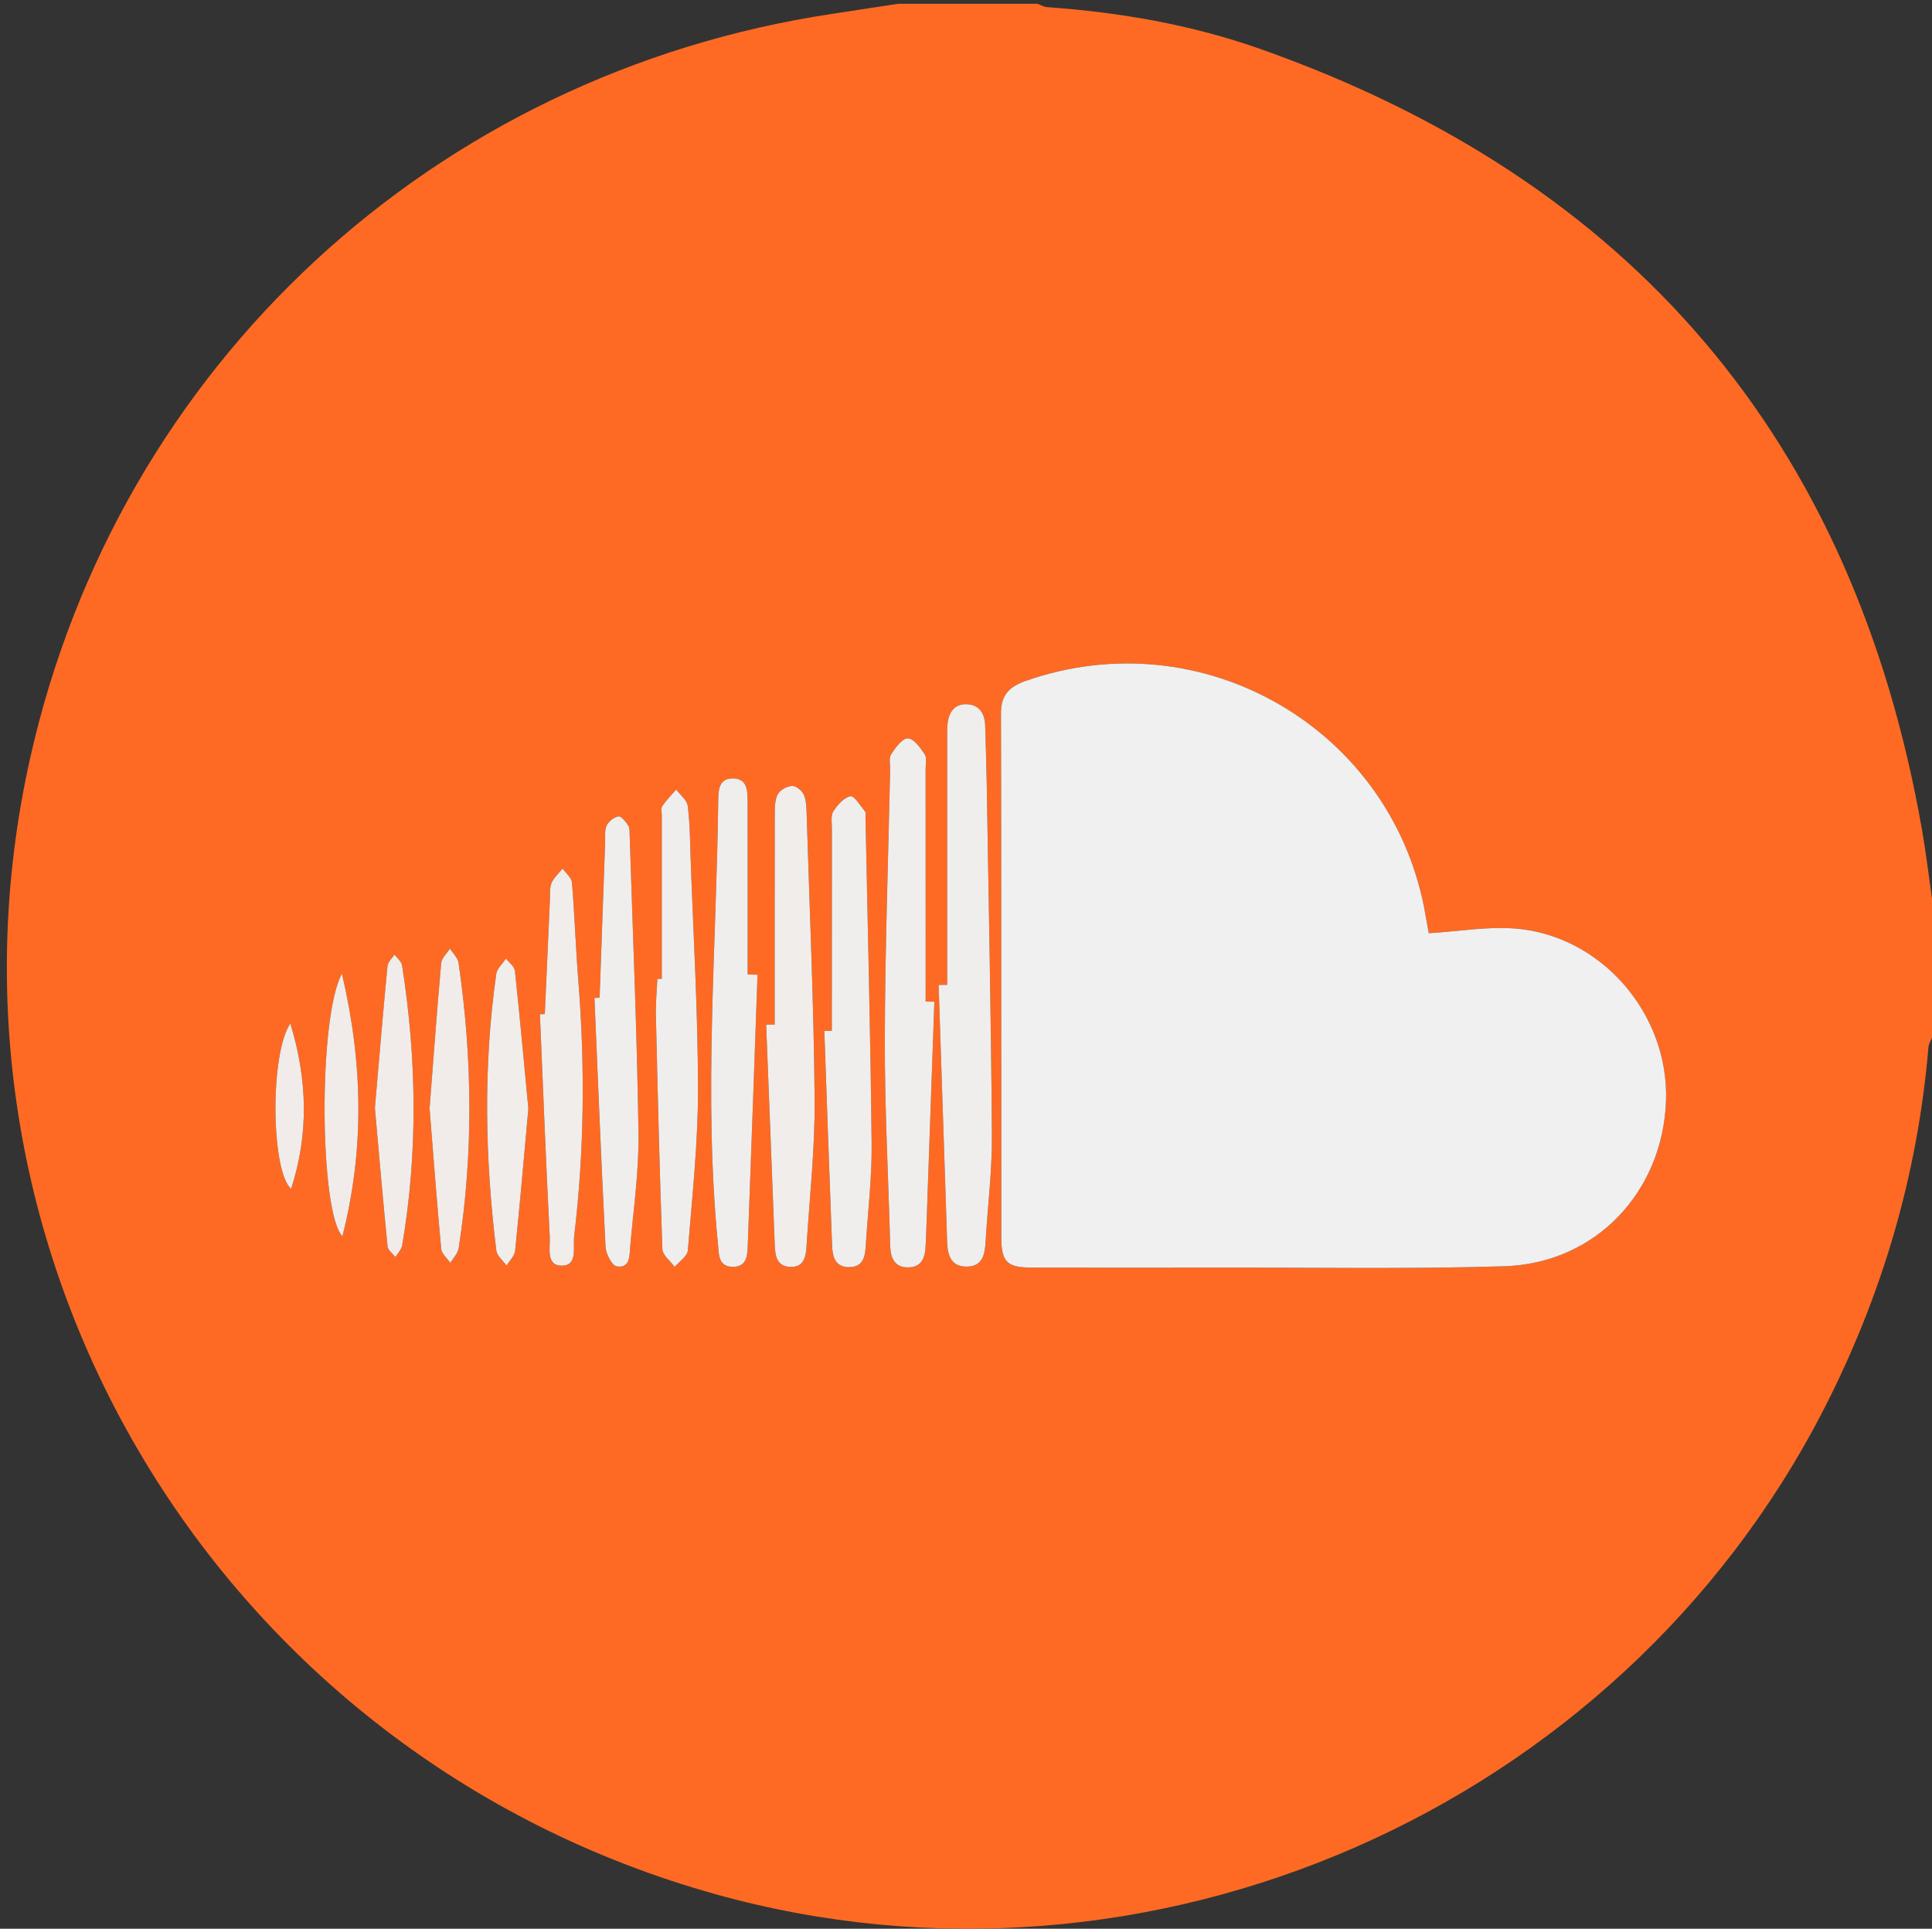
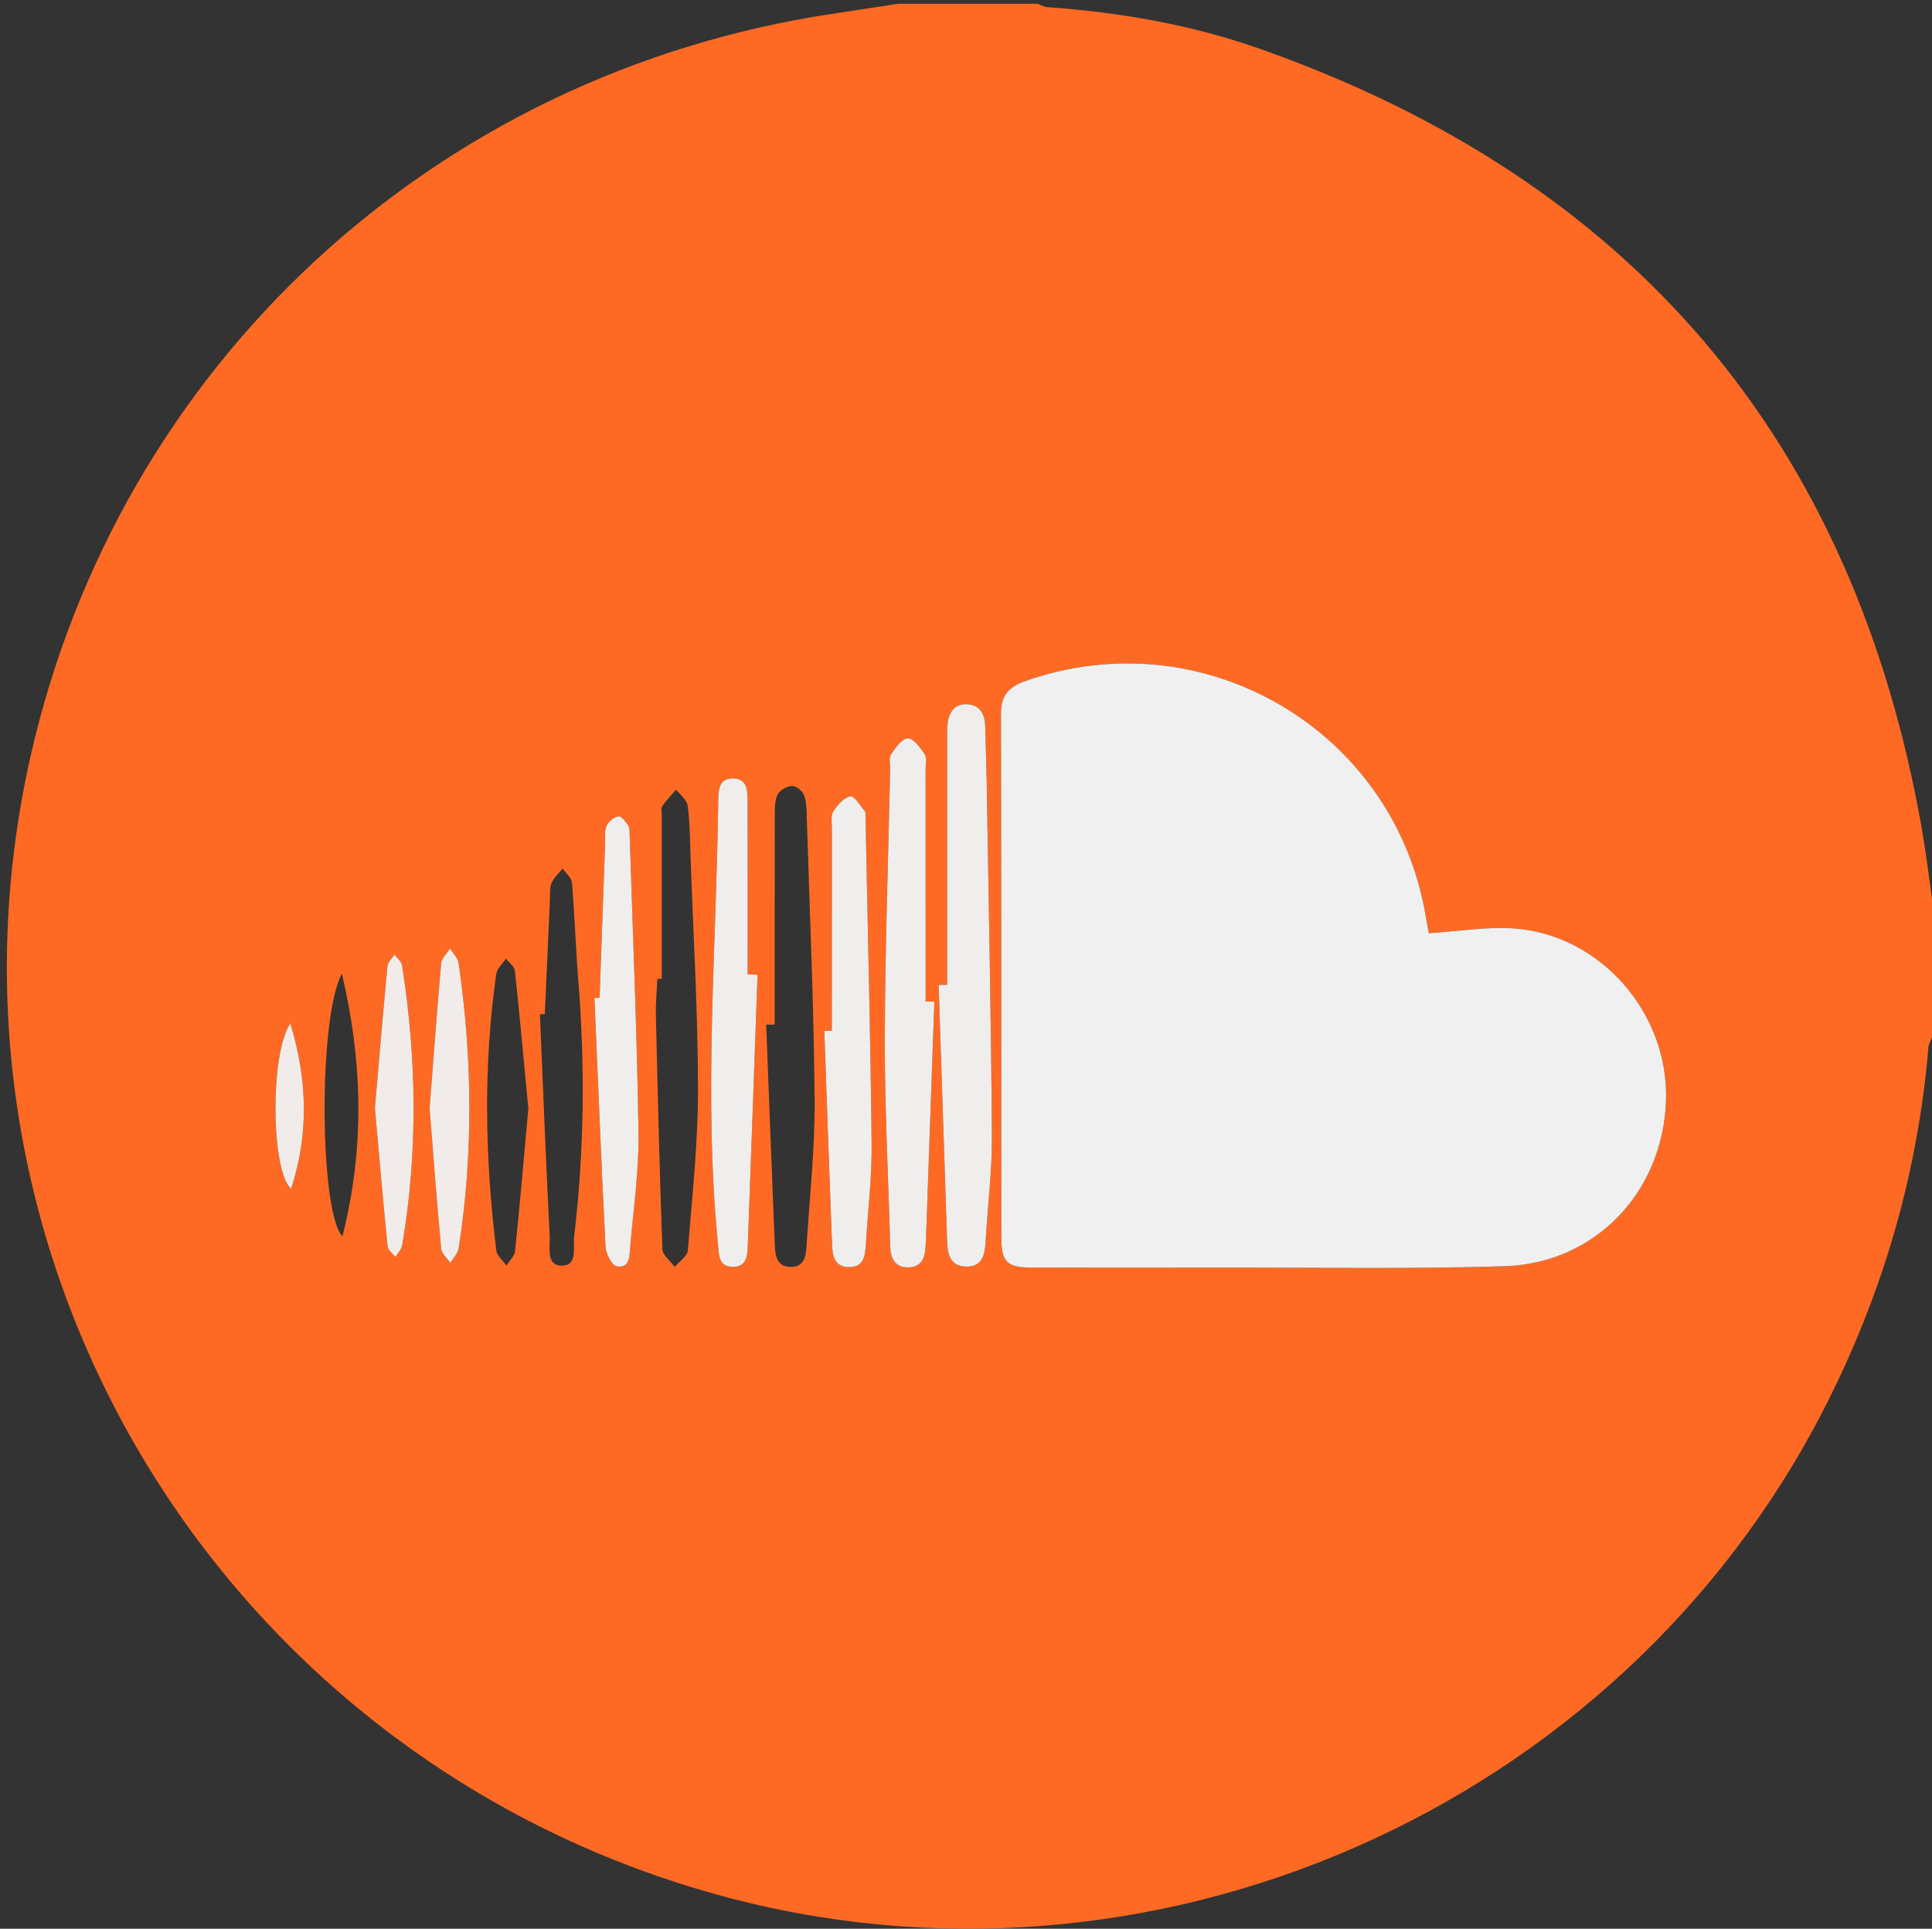
<svg xmlns="http://www.w3.org/2000/svg" id="uuid-1cea0bcb-147a-460e-9cd6-7f822accb900" viewBox="0 0 1077.1 1075.23">
  <rect x="0" y="0" width="1077.1" height="1075.23" fill="#333333" stroke="none" />
  <path d="M1077.1,500.83v77.53c-.68,1.82-1.83,3.6-1.99,5.47-6.01,71.09-25.7,138.13-58.25,201.64-114.49,223.38-376.1,338.02-618,270.5C122.09,978.71-45.65,700.47,16.88,422.33,66,203.86,241.56,41.12,464.18,7.69c12.22-1.83,24.43-3.73,36.65-5.6,25.84,0,51.69,0,77.53,0,1.83.66,3.62,1.77,5.49,1.9,40.54,2.87,80.48,9.78,118.71,23.28,207.28,73.19,330.72,217.96,368.88,434.82,2.26,12.85,3.79,25.82,5.65,38.73ZM796.58,520.25c-.39-2.14-1.13-5.87-1.76-9.63-17.45-103.69-123.85-166.01-223.24-130.93-8.99,3.17-13.56,7.84-13.53,18.07.27,97.37.13,194.73.19,292.1,0,13.61,3.23,16.75,16.62,16.78,34.2.07,68.4.08,102.6.02,53.74-.09,107.51.92,161.21-.75,50.81-1.57,88.31-41.32,90.14-92.09,1.76-48.64-36.22-92.64-84.53-96.21-15.31-1.13-30.9,1.6-47.7,2.64ZM528.08,549.01l-4.78.08c1.58,47.75,3.17,95.51,4.75,143.26.24,7.26,2.06,13.73,10.78,13.76,8.87.03,10.23-6.61,10.65-13.8,1.15-19.86,3.67-39.72,3.53-59.57-.47-65.97-1.85-131.94-2.93-197.9-.16-10.12-.54-20.24-.83-30.36-.19-6.92-3.54-11.79-10.53-11.89-7.23-.1-10.05,5.25-10.53,11.9-.13,1.74-.1,3.49-.1,5.24,0,46.43,0,92.86,0,139.28ZM520.91,558.43c-1.62-.02-3.24-.05-4.86-.07,0-43.26,0-86.51-.02-129.77,0-2.79.77-6.25-.56-8.22-2.44-3.61-6.25-8.84-9.36-8.74-3.27.1-6.92,5.27-9.34,8.92-1.31,1.98-.44,5.43-.5,8.22-1.08,50.24-2.87,100.47-2.98,150.71-.09,38.34,1.97,76.69,3.01,115.04.18,6.73,2.35,12.05,9.95,12.02,7.73-.02,9.6-5.66,9.78-12.22.03-1.05.16-2.09.2-3.13,1.56-44.25,3.12-88.51,4.68-132.76ZM463.74,574.62c-1.39.02-2.79.04-4.18.06,1.41,39.74,2.76,79.47,4.3,119.2.24,6.1,1.31,12.48,9.47,12.49,8.18.01,8.99-6.16,9.36-12.42,1.13-18.81,3.44-37.63,3.24-56.42-.65-60.71-2.21-121.4-3.43-182.1-.02-1.05.29-2.43-.25-3.08-2.63-3.14-6.08-8.91-8.15-8.48-3.68.77-7.24,4.89-9.54,8.45-1.48,2.3-.79,6.11-.8,9.24-.04,37.68-.03,75.37-.03,113.05ZM431.88,571.17c-1.58.03-3.15.06-4.73.08,1.58,40.76,3.13,81.53,4.77,122.29.24,6.1.8,12.69,9.02,12.74,7.69.05,8.38-6.29,8.73-11.94,1.71-27.16,4.74-54.35,4.5-81.51-.45-52.35-2.77-104.68-4.38-157.02-.13-4.17-.07-8.58-1.46-12.38-.87-2.37-4.31-5.3-6.57-5.28-2.82.03-6.79,2.19-8.11,4.61-1.7,3.11-1.69,7.38-1.7,11.15-.1,39.09-.06,78.18-.06,117.27ZM422.33,543.39c-1.84-.04-3.67-.07-5.51-.11,0-32.11.04-64.23-.04-96.34-.02-6.01-.02-13.05-8.41-12.96-7.62.07-7.88,6.6-7.95,12.35-1.01,82.34-8.25,164.68-.17,247.03.58,5.93.05,12.98,8.57,12.88,7.76-.09,7.87-6.67,8.08-12.3,1.85-50.18,3.63-100.36,5.43-150.53ZM368.95,545.68c-.82,0-1.64,0-2.46,0-.3,6.63-.99,13.26-.84,19.88,1.01,43.59,2.05,87.19,3.63,130.76.12,3.41,4.47,6.66,6.85,9.99,2.55-3.06,7.08-5.97,7.34-9.22,2.43-29.9,5.69-59.87,5.67-89.82-.03-42.92-2.59-85.85-4.12-128.77-.35-9.77-.37-19.6-1.62-29.26-.42-3.25-4.19-6.07-6.43-9.08-2.63,3.06-5.49,5.95-7.75,9.26-.83,1.21-.27,3.4-.27,5.15,0,30.37,0,60.74,0,91.11ZM334.28,556.23c-.96.04-1.92.08-2.88.13,1.97,46.24,3.8,92.48,6.18,138.7.2,3.92,3.59,10.51,6.27,10.93,7.51,1.18,7.05-6.13,7.48-10.99,1.84-21.18,4.93-42.41,4.62-63.57-.81-55.39-3.16-110.75-4.93-166.13-.06-1.73.07-3.8-.81-5.09-1.42-2.09-3.86-5.33-5.4-5.09-2.47.38-5.46,2.79-6.58,5.13-1.25,2.63-.75,6.12-.87,9.25-1.05,28.91-2.06,57.83-3.09,86.74ZM303.74,565.3c-.91.05-1.82.09-2.73.14,1.76,41.38,3.34,82.77,5.48,124.13.3,5.86-2.27,16.12,6.83,16.02,8.92-.1,6.06-10.34,6.76-16.25,5.68-47.57,6.13-95.24,2.31-143-1.45-18.07-2.01-36.21-3.52-54.28-.23-2.74-3.39-5.24-5.2-7.86-2.12,2.65-4.9,5.03-6.17,8.04-1.16,2.74-.78,6.17-.92,9.31-.97,21.25-1.9,42.51-2.84,63.76ZM294.56,618.12c-2.37-24.93-4.72-50.96-7.51-76.94-.26-2.41-3.25-4.53-4.98-6.79-1.87,2.86-4.98,5.54-5.42,8.6-7.29,51.38-6.29,102.82.05,154.2.37,2.97,3.71,5.57,5.67,8.35,1.66-2.73,4.49-5.33,4.79-8.2,2.68-26,4.92-52.04,7.39-79.21ZM239.5,617.92c2.11,26.27,4.06,52.31,6.49,78.31.25,2.73,3.31,5.19,5.07,7.78,1.6-2.69,4.2-5.22,4.65-8.08,8.3-53.01,7.67-106.07-.04-159.08-.41-2.85-3.15-5.37-4.8-8.04-1.69,2.71-4.63,5.3-4.89,8.14-2.42,27.05-4.39,54.14-6.47,80.97ZM209.01,617.67c2.24,25.11,4.48,51.17,7.07,77.19.21,2.1,2.86,3.95,4.38,5.91,1.29-2.18,3.37-4.23,3.77-6.57,8.83-52.01,8.1-104.06-.08-156.06-.34-2.17-2.76-4.01-4.22-6-1.35,2.12-3.69,4.14-3.9,6.37-2.49,26.04-4.67,52.1-7.02,79.15ZM190.63,542.81c-13.36,24.26-12.5,133.38.28,146.39,12.27-48.36,11.52-96-.28-146.39ZM161.87,570.56c-11.5,16.93-10.75,82.46.42,92.2,9.85-30.44,9.25-60.36-.42-92.2Z" style="fill:#fe6a23; stroke-width:0px;" />
  <path d="M796.58,520.25c16.8-1.04,32.39-3.77,47.7-2.64,48.31,3.57,86.29,47.57,84.53,96.21-1.83,50.76-39.34,90.51-90.14,92.09-53.69,1.66-107.47.65-161.21.75-34.2.06-68.4.05-102.6-.02-13.39-.03-16.61-3.17-16.62-16.78-.07-97.37.07-194.73-.19-292.1-.03-10.24,4.54-14.9,13.53-18.07,99.39-35.08,205.79,27.24,223.24,130.93.63,3.76,1.37,7.49,1.76,9.63Z" style="fill:#f0f0f0; stroke-width:0px;" />
  <path d="M528.08,549.01c0-46.43,0-92.86,0-139.28,0-1.75-.03-3.5.1-5.24.48-6.65,3.31-12,10.53-11.9,7,.09,10.34,4.97,10.53,11.89.28,10.12.66,20.24.83,30.36,1.07,65.97,2.46,131.93,2.93,197.9.14,19.85-2.38,39.71-3.53,59.57-.42,7.19-1.78,13.83-10.65,13.8-8.72-.03-10.54-6.51-10.78-13.76-1.58-47.76-3.17-95.51-4.75-143.26l4.78-.08Z" style="fill:#f0eeed; stroke-width:0px;" />
  <path d="M520.91,558.43c-1.56,44.25-3.12,88.51-4.68,132.76-.04,1.05-.17,2.09-.2,3.13-.18,6.56-2.05,12.2-9.78,12.22-7.6.02-9.77-5.29-9.95-12.02-1.04-38.35-3.1-76.7-3.01-115.04.12-50.24,1.91-100.47,2.98-150.71.06-2.79-.81-6.24.5-8.22,2.42-3.66,6.07-8.83,9.34-8.92,3.1-.09,6.92,5.14,9.36,8.74,1.33,1.97.56,5.43.56,8.22.02,43.26.02,86.51.02,129.77,1.62.02,3.24.05,4.86.07Z" style="fill:#f0eeec; stroke-width:0px;" />
  <path d="M463.74,574.62c0-37.68-.01-75.37.03-113.05,0-3.13-.69-6.94.8-9.24,2.3-3.56,5.87-7.68,9.54-8.45,2.07-.43,5.52,5.34,8.15,8.48.54.65.23,2.03.25,3.08,1.22,60.7,2.78,121.4,3.43,182.1.2,18.79-2.11,37.61-3.24,56.42-.38,6.26-1.19,12.43-9.36,12.42-8.17-.01-9.24-6.38-9.47-12.49-1.53-39.73-2.89-79.47-4.3-119.2,1.39-.02,2.79-.04,4.18-.06Z" style="fill:#f0eeec; stroke-width:0px;" />
-   <path d="M431.88,571.17c0-39.09-.04-78.18.06-117.27.01-3.77,0-8.05,1.7-11.15,1.33-2.42,5.3-4.58,8.11-4.61,2.26-.02,5.7,2.91,6.57,5.28,1.39,3.8,1.33,8.22,1.46,12.38,1.61,52.34,3.93,104.67,4.38,157.02.24,27.16-2.79,54.34-4.5,81.51-.36,5.65-1.04,12-8.73,11.94-8.22-.06-8.78-6.64-9.02-12.74-1.63-40.76-3.19-81.52-4.77-122.29,1.58-.03,3.15-.06,4.73-.08Z" style="fill:#f0edeb; stroke-width:0px;" />
  <path d="M422.33,543.39c-1.8,50.18-3.57,100.36-5.43,150.53-.21,5.63-.32,12.21-8.08,12.3-8.52.1-7.99-6.95-8.57-12.88-8.07-82.35-.83-164.69.17-247.03.07-5.74.33-12.27,7.95-12.35,8.39-.08,8.39,6.95,8.41,12.96.08,32.11.04,64.23.04,96.34,1.84.04,3.67.07,5.51.11Z" style="fill:#f0eeec; stroke-width:0px;" />
-   <path d="M368.95,545.68c0-30.37,0-60.74,0-91.11,0-1.75-.56-3.94.27-5.15,2.26-3.31,5.12-6.2,7.75-9.26,2.24,3.02,6.01,5.83,6.43,9.08,1.25,9.66,1.28,19.49,1.62,29.26,1.53,42.92,4.09,85.85,4.12,128.77.02,29.95-3.24,59.91-5.67,89.82-.26,3.25-4.79,6.15-7.34,9.22-2.38-3.33-6.73-6.58-6.85-9.99-1.58-43.57-2.62-87.17-3.63-130.76-.15-6.62.54-13.25.84-19.88.82,0,1.64,0,2.46,0Z" style="fill:#f0eeec; stroke-width:0px;" />
  <path d="M334.28,556.23c1.03-28.91,2.04-57.83,3.09-86.74.11-3.12-.39-6.62.87-9.25,1.12-2.34,4.1-4.74,6.58-5.13,1.54-.24,3.98,2.99,5.4,5.09.88,1.29.75,3.36.81,5.09,1.77,55.37,4.11,110.74,4.93,166.13.31,21.17-2.77,42.4-4.62,63.57-.42,4.86.03,12.17-7.48,10.99-2.68-.42-6.07-7.01-6.27-10.93-2.37-46.22-4.21-92.46-6.18-138.7.96-.04,1.92-.08,2.88-.13Z" style="fill:#f0eeec; stroke-width:0px;" />
-   <path d="M303.74,565.3c.94-21.25,1.87-42.51,2.84-63.76.14-3.13-.24-6.56.92-9.31,1.27-3.01,4.05-5.38,6.17-8.04,1.81,2.61,4.97,5.11,5.2,7.86,1.51,18.07,2.07,36.21,3.52,54.28,3.82,47.75,3.38,95.43-2.31,143-.71,5.91,2.15,16.15-6.76,16.25-9.11.1-6.53-10.16-6.83-16.02-2.14-41.36-3.72-82.75-5.48-124.13.91-.05,1.82-.09,2.73-.14Z" style="fill:#f0edeb; stroke-width:0px;" />
-   <path d="M294.56,618.12c-2.47,27.16-4.71,53.21-7.39,79.21-.3,2.87-3.13,5.47-4.79,8.2-1.96-2.77-5.3-5.38-5.67-8.35-6.34-51.38-7.34-102.82-.05-154.2.43-3.06,3.55-5.74,5.42-8.6,1.72,2.26,4.72,4.38,4.98,6.79,2.78,25.98,5.14,52.02,7.51,76.94Z" style="fill:#f0edeb; stroke-width:0px;" />
  <path d="M239.5,617.92c2.08-26.82,4.05-53.92,6.47-80.97.25-2.84,3.19-5.43,4.89-8.14,1.65,2.67,4.39,5.19,4.8,8.04,7.71,53.01,8.34,106.07.04,159.08-.45,2.87-3.05,5.4-4.65,8.08-1.76-2.59-4.81-5.05-5.07-7.78-2.43-26-4.38-52.04-6.49-78.31Z" style="fill:#f1ece9; stroke-width:0px;" />
  <path d="M209.01,617.67c2.35-27.05,4.52-53.12,7.02-79.15.21-2.23,2.55-4.25,3.9-6.37,1.45,1.99,3.88,3.83,4.22,6,8.18,52,8.91,104.05.08,156.06-.4,2.33-2.47,4.38-3.77,6.57-1.52-1.97-4.17-3.82-4.38-5.91-2.59-26.02-4.83-52.08-7.07-77.19Z" style="fill:#f1ecea; stroke-width:0px;" />
-   <path d="M190.63,542.81c11.81,50.39,12.55,98.03.28,146.39-12.78-13-13.65-122.13-.28-146.39Z" style="fill:#f1ece9; stroke-width:0px;" />
  <path d="M161.87,570.56c9.67,31.84,10.27,61.76.42,92.2-11.17-9.75-11.92-75.27-.42-92.2Z" style="fill:#f1ece9; stroke-width:0px;" />
</svg>